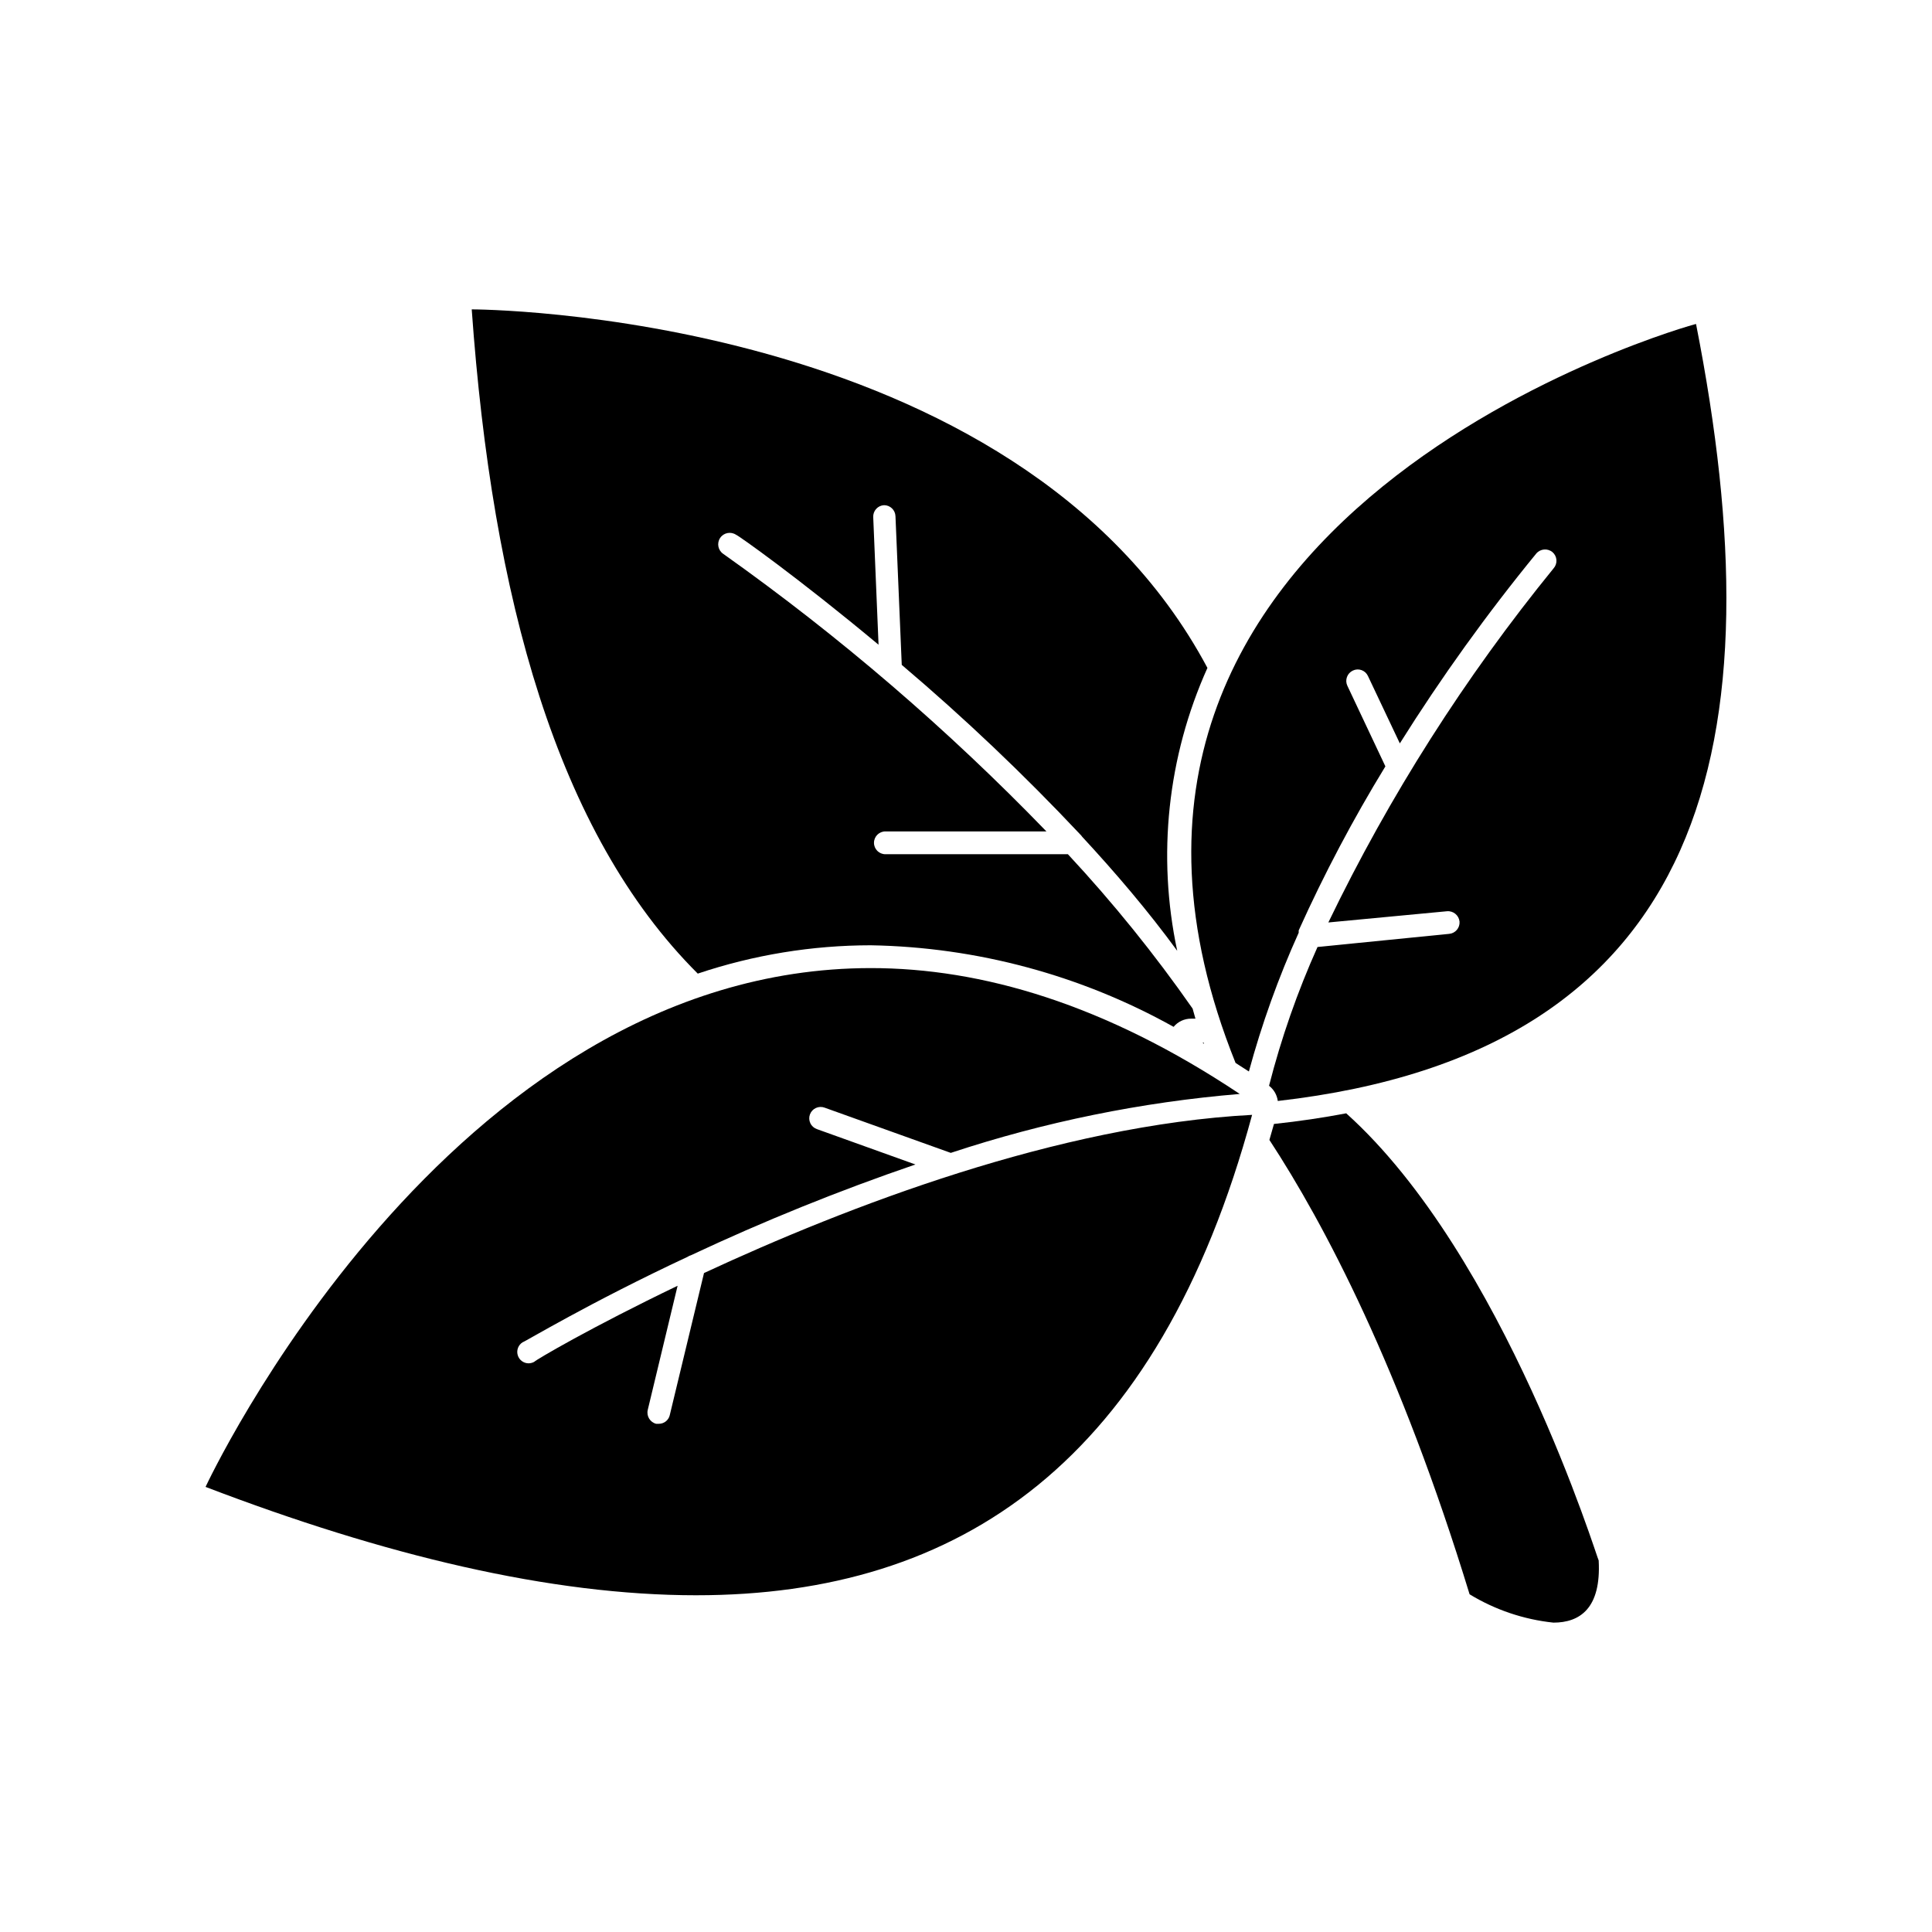
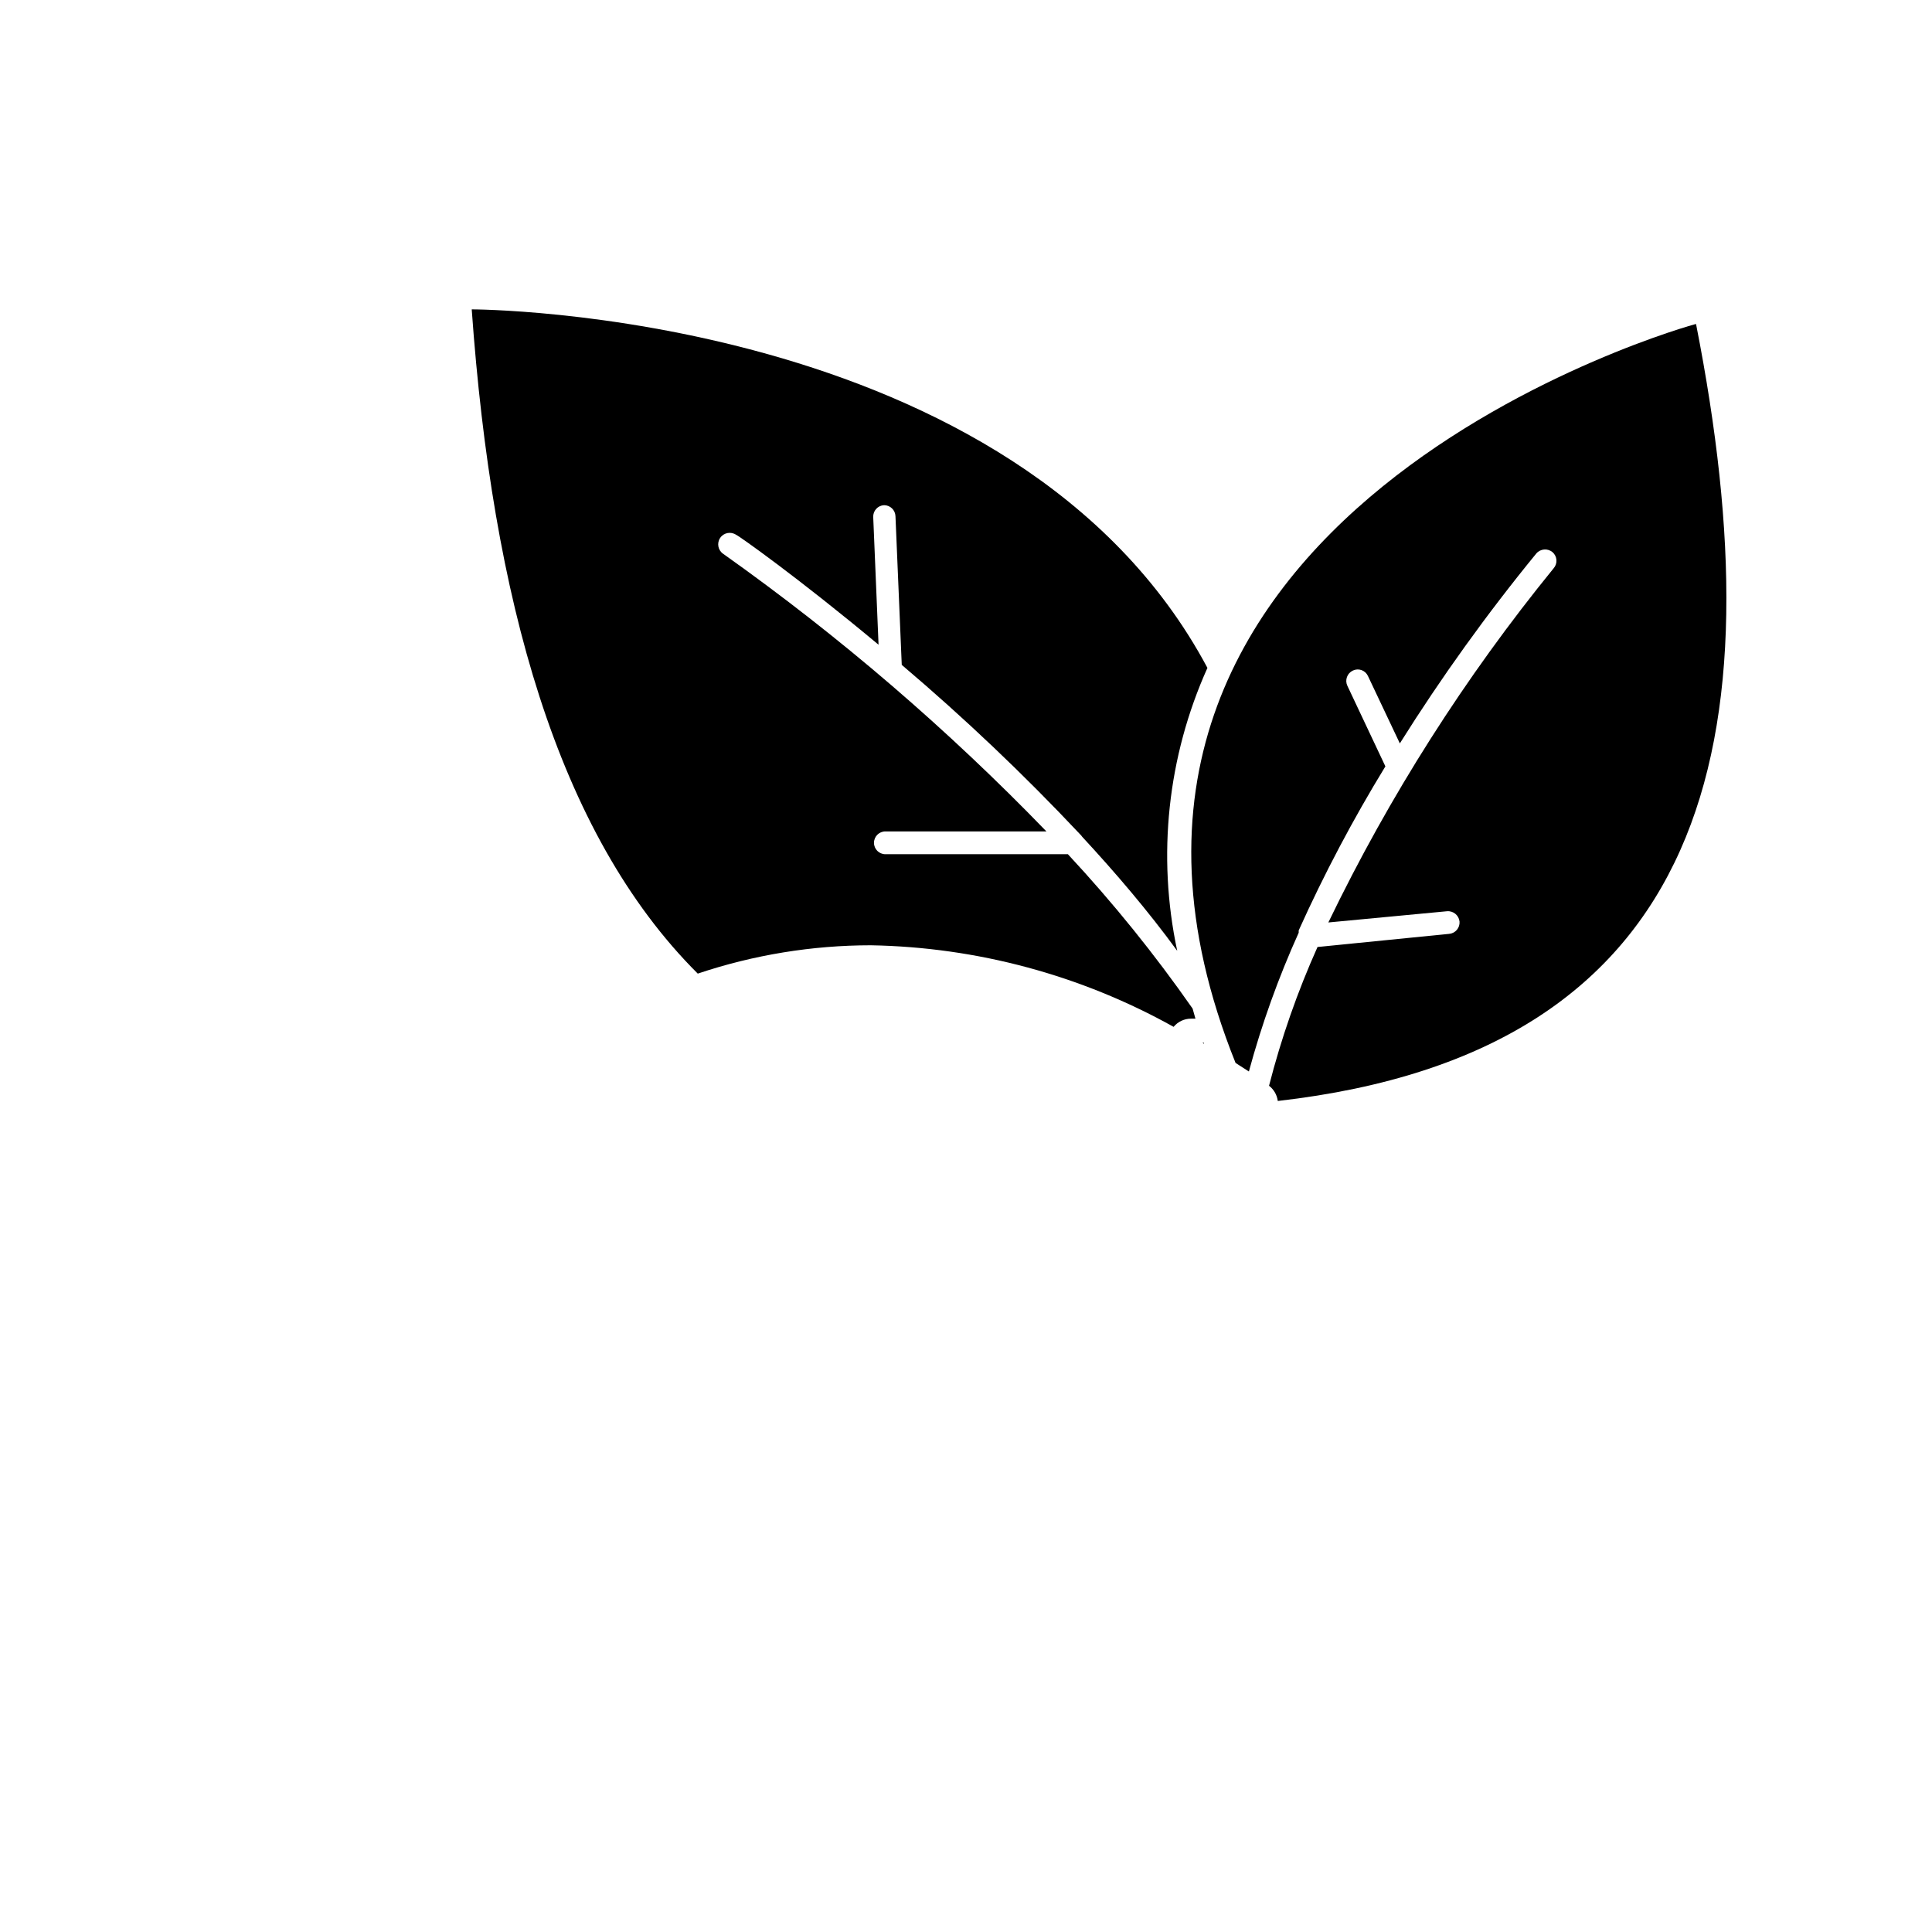
<svg xmlns="http://www.w3.org/2000/svg" fill="#000000" width="800px" height="800px" version="1.1" viewBox="144 144 512 512">
  <g>
    <path d="m374.81 394.51c28.105 0.496 55.656 7.922 80.207 21.613 1.145-1.379 2.844-2.172 4.633-2.168h1.156l-0.754-2.672v0.004c-10.047-14.395-21.09-28.062-33.047-40.91h-48.367c-1.668 0-3.023-1.355-3.023-3.023 0-1.668 1.355-3.023 3.023-3.023h42.672c-26.211-27.113-54.883-51.738-85.648-73.555-1.391-0.945-1.75-2.84-0.805-4.234 0.945-1.391 2.84-1.75 4.234-0.805 0.352 0 16.223 11.184 37.734 29.121l-1.41-33.805c-0.043-0.805 0.238-1.59 0.777-2.184 0.539-0.598 1.289-0.953 2.094-0.992 1.629 0 2.969 1.293 3.023 2.922l1.664 39.398h-0.004c16.586 14.062 32.363 29.051 47.258 44.891 0.211 0.191 0.398 0.414 0.555 0.652 8.816 9.523 17.434 19.598 25.191 30.23-5.371-25.207-2.566-51.465 8.008-74.969-50.68-95.016-194.97-95.016-194.97-95.016 5.441 76.324 22.52 138.75 59.902 176.03 14.793-4.965 30.293-7.5 45.898-7.508z" />
-     <path d="m500.76 439.04c-6.098 1.16-12.496 2.117-19.145 2.82l-1.211 4.231c14.559 22.219 34.711 60.457 53.051 120.41v0.004c6.762 4.113 14.348 6.68 22.219 7.508 6.953 0 12.695-3.727 11.992-16.473-0.254-0.004-24.891-80.715-66.906-118.5z" />
    <path d="m463.07 420.61v-0.25h-0.402z" />
    <path d="m471.44 425.69 3.527 2.266v0.004c3.414-12.594 7.828-24.891 13.199-36.777-0.02-0.203-0.02-0.406 0-0.605 6.742-14.961 14.414-29.484 22.977-43.48l-10.078-21.363v0.004c-0.344-0.73-0.383-1.562-0.105-2.32 0.273-0.758 0.836-1.371 1.566-1.711 0.715-0.344 1.535-0.391 2.285-0.125 0.746 0.266 1.355 0.816 1.695 1.535l8.465 17.887c10.992-17.52 23.074-34.328 36.172-50.332 1.094-1.262 2.996-1.418 4.281-0.352 0.613 0.523 0.988 1.273 1.047 2.078 0.055 0.805-0.211 1.598-0.742 2.203-23.5 28.848-43.535 60.348-59.703 93.859l31.438-2.973c1.664-0.148 3.141 1.062 3.328 2.723 0.066 0.801-0.184 1.598-0.707 2.211-0.52 0.617-1.262 1-2.066 1.062l-34.863 3.477c-5.324 11.871-9.621 24.172-12.848 36.777 1.281 0.98 2.113 2.434 2.32 4.031 114.82-13.098 132.6-95.371 110.84-205.91-0.004-0.152-180.77 49.676-122.03 195.83z" />
-     <path d="m328.56 566.76c69.727 0 122.38-35.266 147.26-127.31-51.438 2.719-107.41 24.336-145.25 41.918l-9.07 37.633 0.004 0.004c-0.309 1.363-1.523 2.328-2.922 2.316h-0.703c-1.617-0.422-2.602-2.055-2.219-3.68l7.91-32.898c-22.871 10.984-37.586 19.648-37.988 20.152-0.461 0.258-0.98 0.395-1.512 0.402-1.344-0.012-2.519-0.914-2.879-2.207-0.363-1.297 0.176-2.676 1.32-3.383 0.402 0 17.582-10.43 43.781-22.672 0.223-0.168 0.48-0.289 0.754-0.352 19.398-9.105 39.277-17.145 59.551-24.082l-26.098-9.371c-0.766-0.266-1.395-0.82-1.742-1.551-0.352-0.73-0.395-1.57-0.121-2.328 0.273-0.758 0.836-1.375 1.562-1.715 0.727-0.34 1.562-0.375 2.316-0.102l33.453 11.992c24.82-8.207 50.527-13.449 76.578-15.617-35.719-23.832-68.418-33.355-97.738-33.355-112.45 0-176.33 137.49-176.33 137.49 47.406 18.141 91.391 28.719 130.08 28.719z" />
  </g>
</svg>